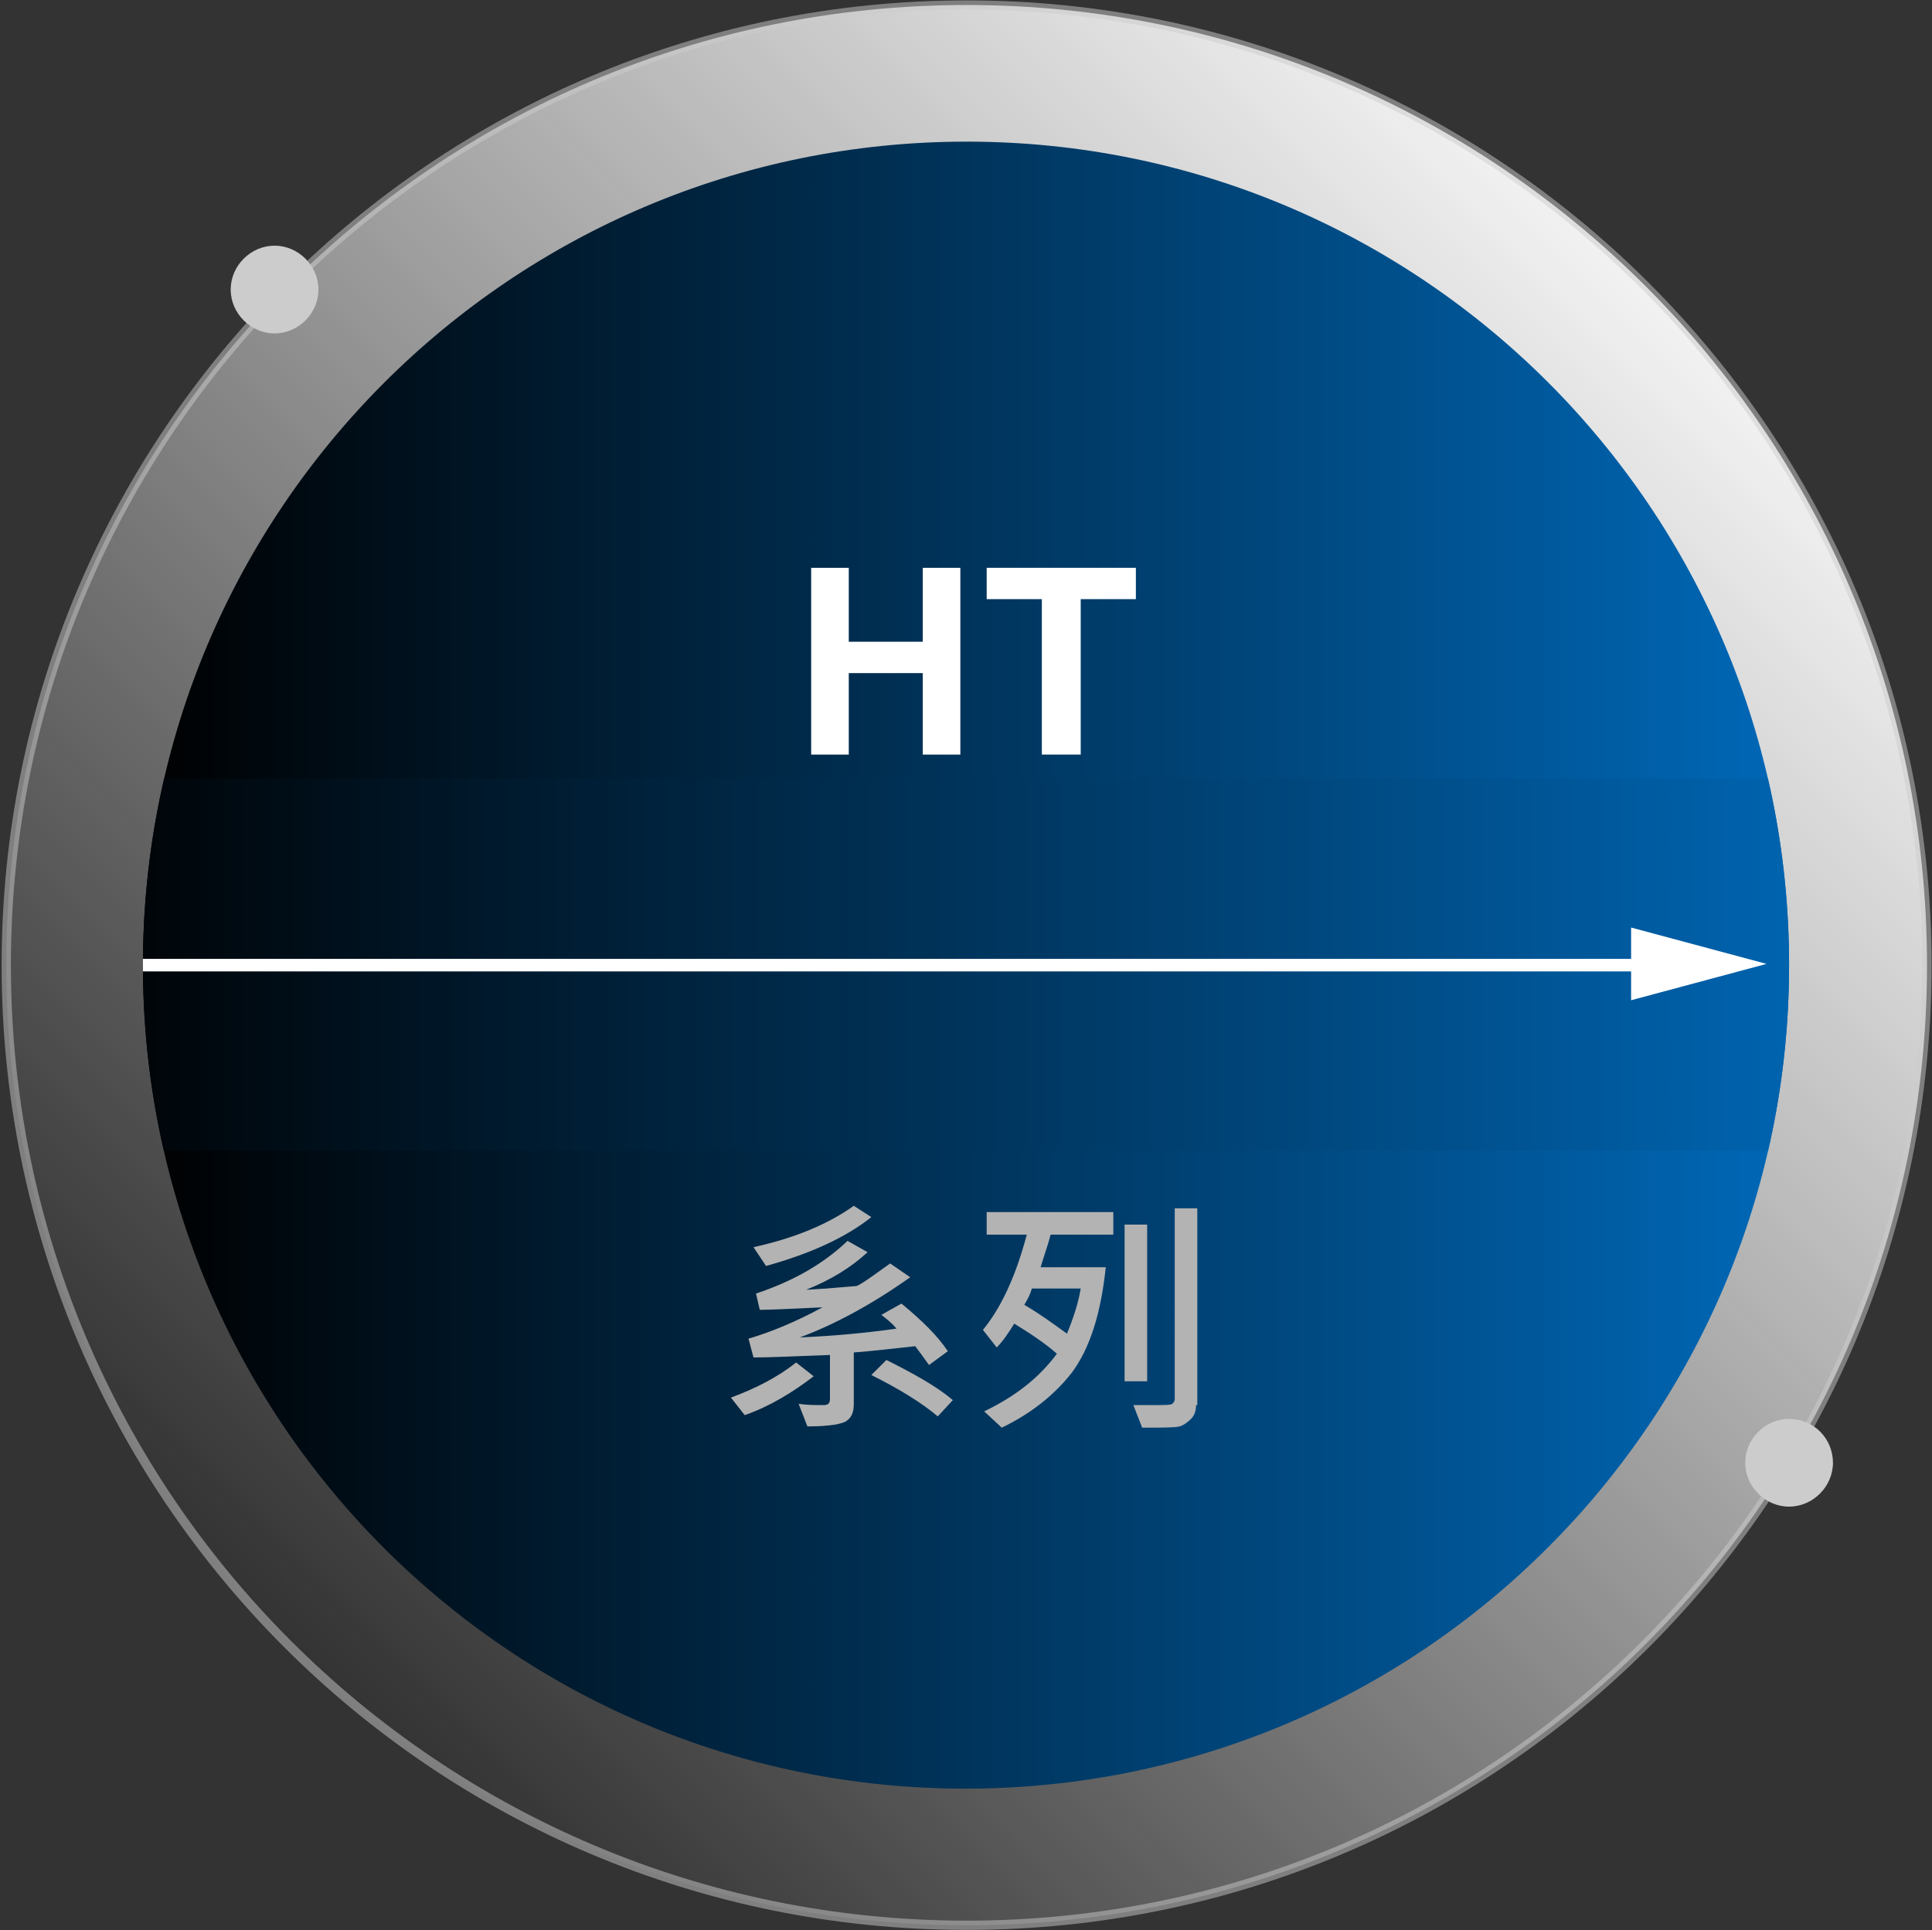
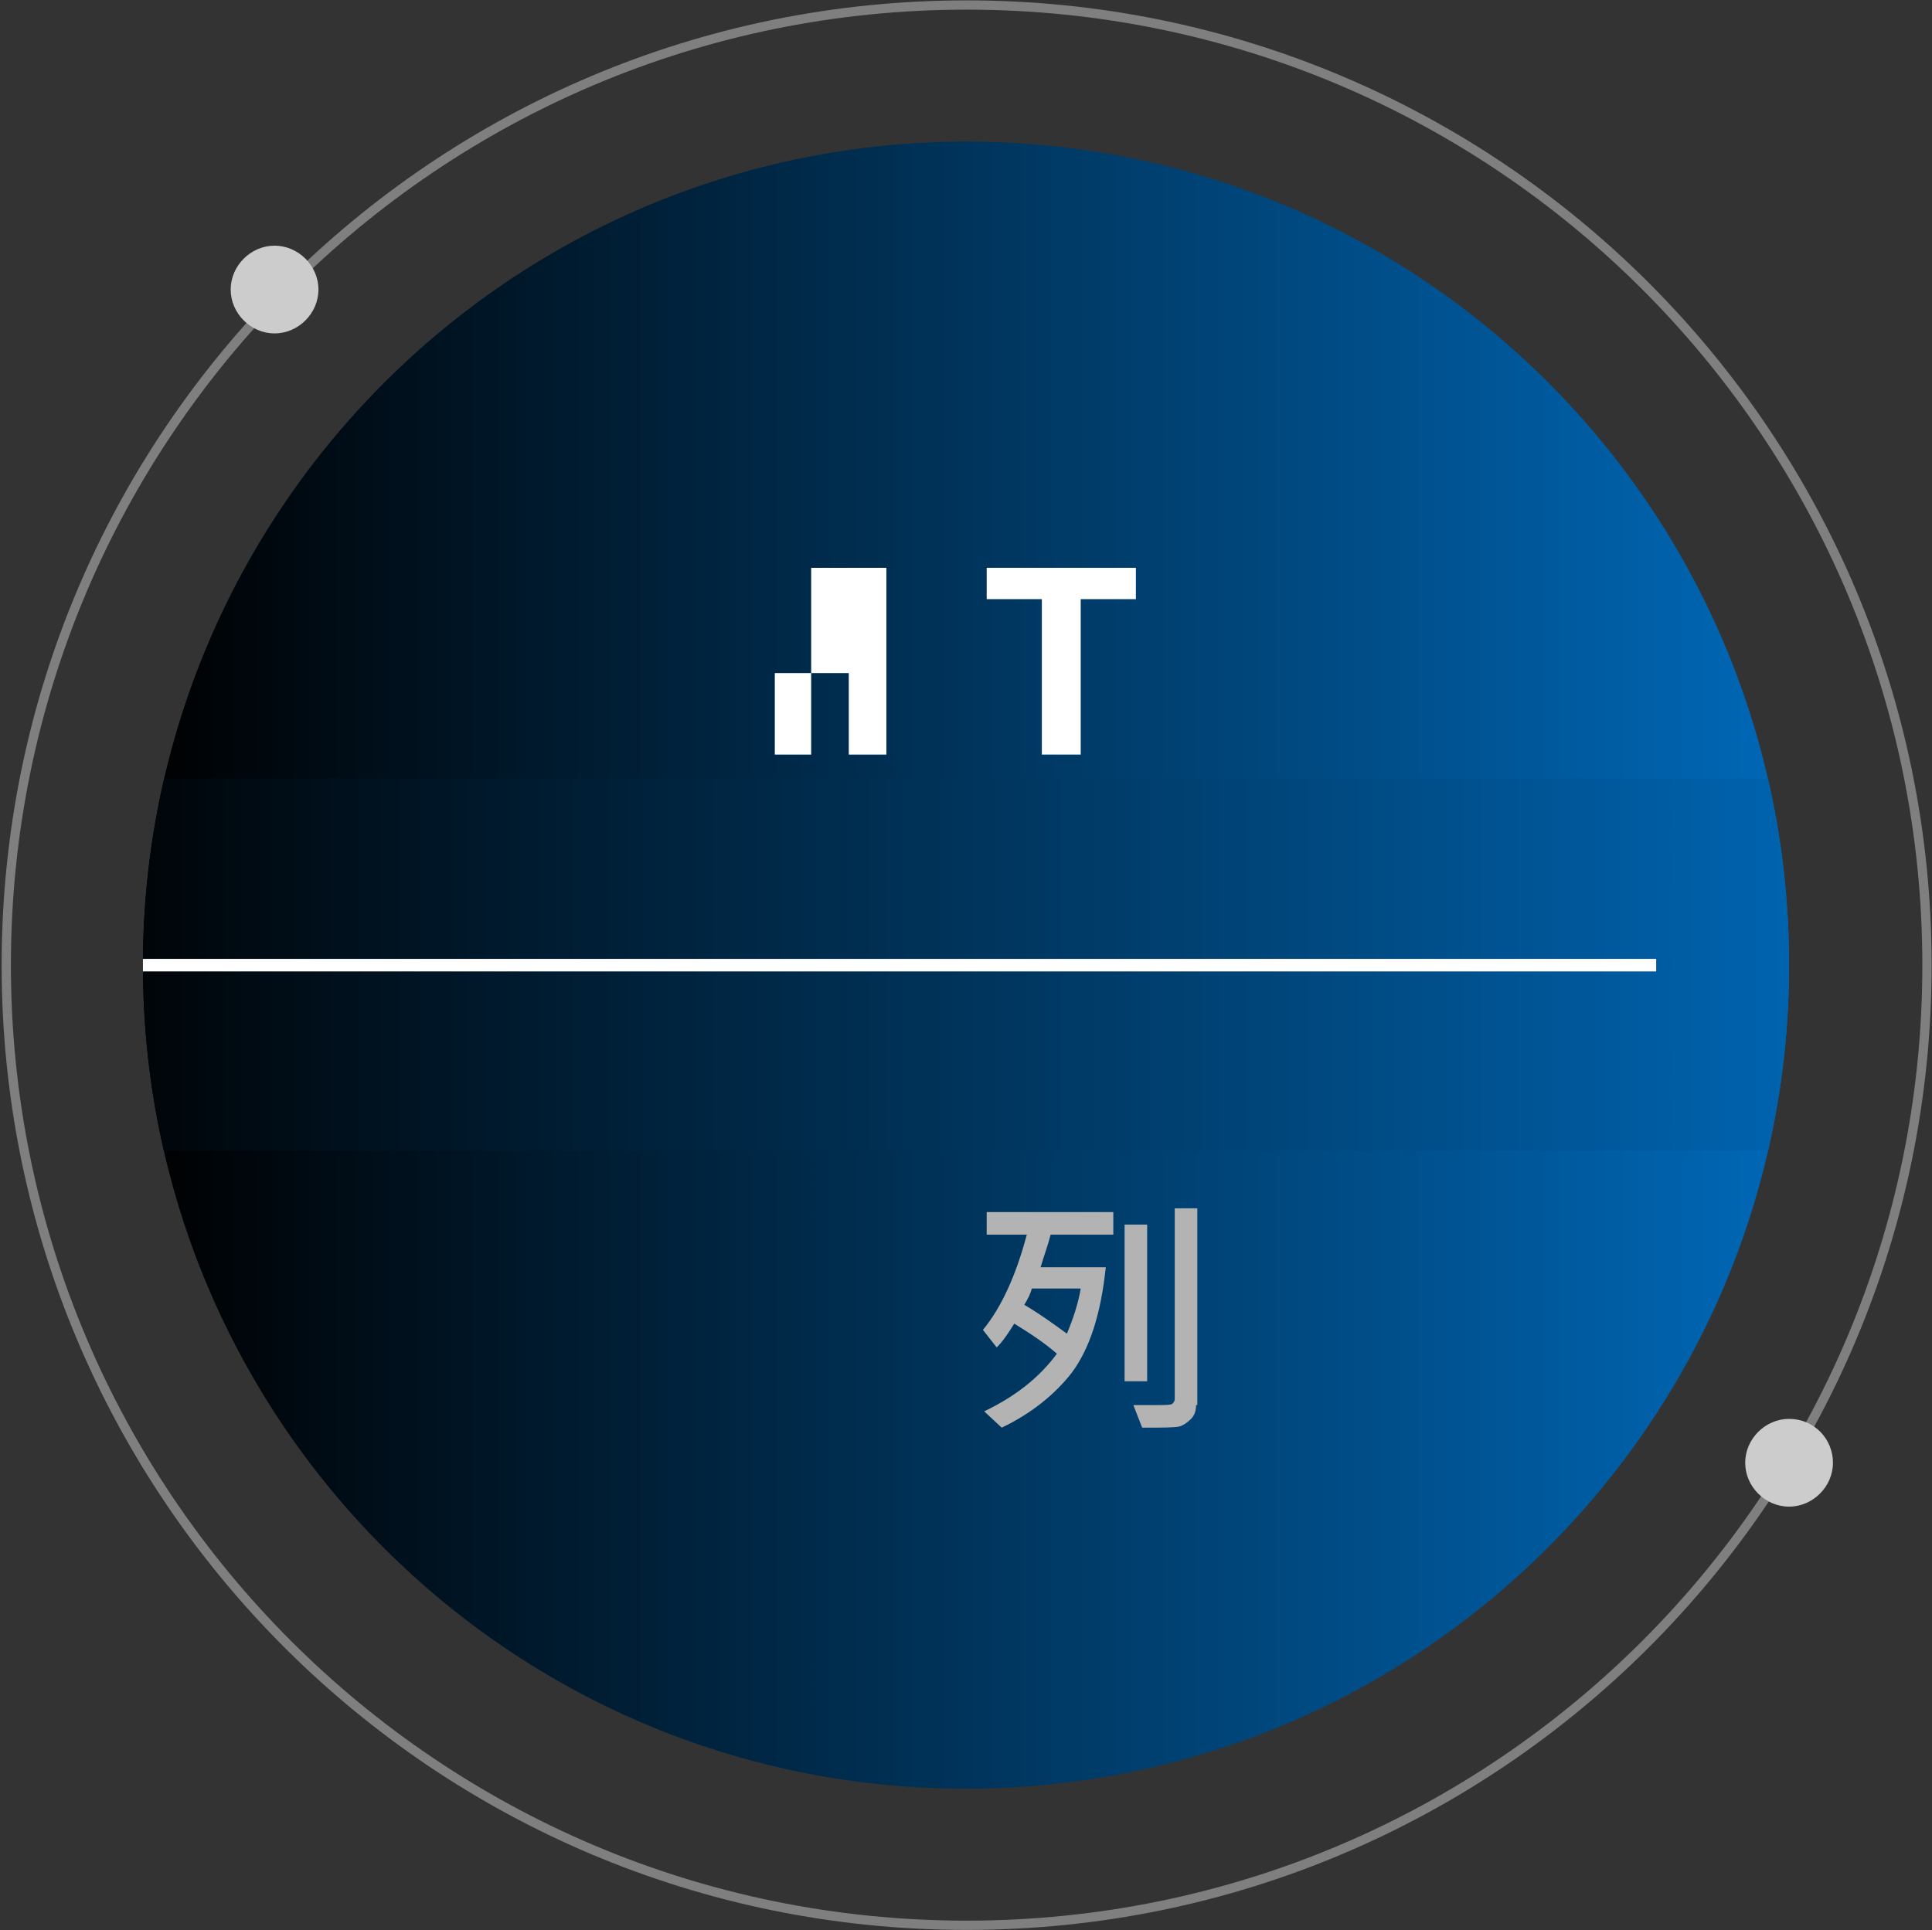
<svg xmlns="http://www.w3.org/2000/svg" xmlns:xlink="http://www.w3.org/1999/xlink" version="1.1" x="0px" y="0px" viewBox="0 0 154.1 154" style="enable-background:new 0 0 154.1 154;" xml:space="preserve">
  <rect x="0" y="0" width="154.1" height="154" fill="#333333" stroke="none" />
  <style type="text/css">
	.st0{opacity:0.8;fill:#0068B7;}
	.st1{opacity:0.8;fill:#255373;}
	.st2{fill:#0068B7;}
	.st3{fill:#0669B2;}
	.st4{fill:#FFFFFF;}
	.st5{opacity:0.5;fill:url(#SVGID_1_);}
	.st6{fill:url(#SVGID_2_);}
	.st7{opacity:0.5;fill:none;stroke:#0068B7;stroke-width:0.645;stroke-miterlimit:10;}
	.st8{opacity:0.5;}
	.st9{fill:none;stroke:#0068B7;stroke-miterlimit:10;}
	.st10{opacity:0.5;fill:url(#SVGID_3_);}
	.st11{fill:url(#SVGID_4_);}
	.st12{opacity:0.5;fill:url(#SVGID_5_);}
	.st13{fill:url(#SVGID_6_);}
	.st14{fill-rule:evenodd;clip-rule:evenodd;fill:#FFFFFF;}
	.st15{opacity:0.5;fill:url(#SVGID_7_);}
	.st16{fill:url(#SVGID_8_);}
	.st17{opacity:0.5;fill:url(#SVGID_9_);}
	.st18{fill:url(#SVGID_10_);}
	.st19{fill:url(#SVGID_11_);}
	.st20{opacity:0.5;fill:url(#SVGID_12_);}
	.st21{fill:url(#SVGID_13_);}
	.st22{opacity:0.5;fill:none;stroke:#0068B7;stroke-width:0.44;stroke-miterlimit:10;}
	.st23{fill:none;stroke:#FFFFFF;stroke-width:1.248;stroke-linejoin:round;stroke-miterlimit:10;}
	.st24{opacity:0.5;fill:url(#SVGID_14_);}
	.st25{fill:url(#SVGID_15_);}
	.st26{opacity:0.5;fill:url(#SVGID_16_);}
	.st27{fill:url(#SVGID_17_);}
	.st28{opacity:0.5;fill:url(#SVGID_18_);}
	.st29{fill:url(#SVGID_19_);}
	.st30{opacity:0.5;fill:url(#SVGID_20_);}
	.st31{fill:url(#SVGID_21_);}
	.st32{opacity:0.5;fill:url(#SVGID_22_);}
	.st33{fill:url(#SVGID_23_);}
	.st34{opacity:0.5;fill:url(#SVGID_24_);}
	.st35{fill:url(#SVGID_25_);}
	.st36{opacity:0.5;fill:url(#SVGID_26_);}
	.st37{fill:url(#SVGID_27_);}
	.st38{opacity:0.5;fill:url(#SVGID_28_);}
	.st39{fill:url(#SVGID_29_);}
	.st40{fill:url(#SVGID_30_);}
	.st41{clip-path:url(#SVGID_33_);fill:url(#SVGID_34_);}
	.st42{opacity:0.5;fill:none;stroke:#CCCCCC;stroke-width:0.739;stroke-miterlimit:10;}
	.st43{fill:#CCCCCC;}
	.st44{fill:none;stroke:#FFFFFF;stroke-miterlimit:10;}
	.st45{fill:#999999;}
	.st46{fill:url(#SVGID_35_);}
	.st47{clip-path:url(#SVGID_38_);fill:url(#SVGID_39_);}
	.st48{fill:url(#SVGID_40_);}
	.st49{clip-path:url(#SVGID_43_);fill:url(#SVGID_44_);}
	.st50{fill:url(#SVGID_45_);}
	.st51{clip-path:url(#SVGID_48_);fill:url(#SVGID_49_);}
	.st52{fill:url(#SVGID_50_);}
	.st53{clip-path:url(#SVGID_53_);fill:url(#SVGID_54_);}
	.st54{fill:none;stroke:#0669B2;stroke-width:3;stroke-miterlimit:10;}
	.st55{fill:url(#SVGID_55_);}
	.st56{clip-path:url(#SVGID_58_);fill:url(#SVGID_59_);}
	.st57{opacity:0.5;fill:url(#SVGID_60_);}
	.st58{fill:url(#SVGID_61_);}
	.st59{fill:#0669B2;stroke:#FFFFFF;stroke-linecap:round;stroke-linejoin:round;stroke-miterlimit:10;}
	.st60{fill:#0669B2;stroke:#FFFFFF;stroke-miterlimit:10;}
	.st61{fill:none;stroke:#FFFFFF;stroke-linecap:round;stroke-linejoin:round;stroke-miterlimit:10;}
	.st62{fill:none;stroke:#FFFFFF;stroke-linecap:round;stroke-linejoin:round;}
	.st63{opacity:0.5;fill:url(#SVGID_62_);}
	.st64{fill:url(#SVGID_63_);}
	.st65{opacity:0.5;fill:url(#SVGID_64_);}
	.st66{fill:url(#SVGID_65_);}
	.st67{fill:url(#SVGID_66_);stroke:#0669B2;stroke-miterlimit:10;}
	.st68{fill:url(#SVGID_67_);}
	.st69{clip-path:url(#SVGID_70_);fill:url(#SVGID_71_);}
	.st70{fill:#B3B3B3;}
	.st71{fill:url(#SVGID_72_);}
	.st72{clip-path:url(#SVGID_75_);fill:url(#SVGID_76_);}
	.st73{fill:url(#SVGID_77_);}
	.st74{clip-path:url(#SVGID_80_);fill:url(#SVGID_81_);}
	.st75{fill:url(#SVGID_82_);}
	.st76{clip-path:url(#SVGID_85_);fill:url(#SVGID_86_);}
	.st77{fill:url(#SVGID_87_);}
	.st78{clip-path:url(#SVGID_90_);fill:url(#SVGID_91_);}
	.st79{fill:url(#SVGID_92_);}
	.st80{clip-path:url(#SVGID_95_);fill:url(#SVGID_96_);}
	.st81{fill:url(#SVGID_97_);}
	.st82{clip-path:url(#SVGID_100_);fill:url(#SVGID_101_);}
	.st83{fill:url(#SVGID_102_);}
	.st84{clip-path:url(#SVGID_105_);fill:url(#SVGID_106_);}
	.st85{fill:url(#SVGID_107_);}
	.st86{clip-path:url(#SVGID_110_);fill:url(#SVGID_111_);}
	.st87{fill:url(#SVGID_112_);}
	.st88{clip-path:url(#SVGID_115_);fill:url(#SVGID_116_);}
	.st89{fill:url(#SVGID_117_);}
	.st90{clip-path:url(#SVGID_120_);fill:url(#SVGID_121_);}
	.st91{fill:url(#SVGID_122_);}
	.st92{clip-path:url(#SVGID_125_);fill:url(#SVGID_126_);}
	.st93{fill:url(#SVGID_127_);}
	.st94{clip-path:url(#SVGID_130_);fill:url(#SVGID_131_);}
</style>
  <g id="設計">
    <g>
      <g>
        <g>
          <linearGradient id="SVGID_1_" gradientUnits="userSpaceOnUse" x1="22.87" y1="131.179" x2="131.239" y2="22.81">
            <stop offset="0" style="stop-color:#F2F2F2;stop-opacity:0" />
            <stop offset="1" style="stop-color:#F2F2F2" />
          </linearGradient>
-           <path style="fill:url(#SVGID_1_);" d="M153.7,77c0,42.3-34.3,76.6-76.6,76.6c-42.3,0-76.6-34.3-76.6-76.6      c0-42.3,34.3-76.6,76.6-76.6C119.4,0.4,153.7,34.7,153.7,77z" />
          <g>
            <defs>
              <path id="SVGID_113_" d="M142.7,77c0,36.3-29.4,65.7-65.7,65.7S11.4,113.3,11.4,77c0-36.3,29.4-65.7,65.7-65.7        S142.7,40.7,142.7,77z" />
            </defs>
            <linearGradient id="SVGID_2_" gradientUnits="userSpaceOnUse" x1="11.39" y1="76.994" x2="142.72" y2="76.994">
              <stop offset="0" style="stop-color:#000000" />
              <stop offset="1" style="stop-color:#0068B7" />
            </linearGradient>
            <use xlink:href="#SVGID_113_" style="overflow:visible;fill:url(#SVGID_2_);" />
            <clipPath id="SVGID_3_">
              <use xlink:href="#SVGID_113_" style="overflow:visible;" />
            </clipPath>
            <linearGradient id="SVGID_4_" gradientUnits="userSpaceOnUse" x1="4.648" y1="76.994" x2="149.46" y2="76.994">
              <stop offset="0" style="stop-color:#000000" />
              <stop offset="1" style="stop-color:#0068B7" />
            </linearGradient>
            <rect x="4.6" y="62.1" style="clip-path:url(#SVGID_3_);fill:url(#SVGID_4_);" width="144.8" height="29.7" />
          </g>
          <g>
            <path class="st42" d="M153.7,77c0,42.3-34.3,76.6-76.6,76.6c-42.3,0-76.6-34.3-76.6-76.6c0-42.3,34.3-76.6,76.6-76.6       C119.4,0.4,153.7,34.7,153.7,77z" />
            <path class="st43" d="M25.4,23.1c0,1.9-1.6,3.5-3.5,3.5c-1.9,0-3.5-1.6-3.5-3.5c0-1.9,1.6-3.5,3.5-3.5       C23.8,19.6,25.4,21.2,25.4,23.1z" />
            <path class="st43" d="M146.2,116.7c0,1.9-1.6,3.5-3.5,3.5c-1.9,0-3.5-1.6-3.5-3.5c0-1.9,1.6-3.5,3.5-3.5       C144.7,113.2,146.2,114.8,146.2,116.7z" />
          </g>
        </g>
        <g>
          <g>
            <line class="st44" x1="11.4" y1="77" x2="132.1" y2="77" />
            <g>
-               <polygon class="st4" points="130.1,79.8 140.9,76.9 130.1,74       " />
-             </g>
+               </g>
          </g>
        </g>
      </g>
      <g>
-         <path class="st4" d="M64.7,60.2V45.3h3v5.9h5.9v-5.9h3v14.9h-3v-6.5h-5.9v6.5H64.7z" />
+         <path class="st4" d="M64.7,60.2V45.3h3v5.9v-5.9h3v14.9h-3v-6.5h-5.9v6.5H64.7z" />
        <path class="st4" d="M83.1,60.2V47.8h-4.4v-2.5h11.9v2.5h-4.4v12.4H83.1z" />
      </g>
      <g>
-         <path class="st70" d="M64.9,109.8c-1.7,1.3-3.5,2.4-5.5,3.1l-1.1-1.4c1.9-0.7,3.7-1.6,5.2-2.8L64.9,109.8z M75.6,107.8l-1.5,1.1     c-0.5-0.7-0.8-1.1-1.1-1.5c-1.9,0.2-3.5,0.4-4.9,0.5v4.1c0,0.5-0.1,1-0.5,1.3c-0.3,0.3-1.4,0.5-3.2,0.5l-0.7-1.8     c0.7,0.1,1.4,0.1,2,0.1c0.4,0,0.5-0.2,0.5-0.5v-3.5c-2.7,0.1-4.8,0.2-6.1,0.2l-0.4-1.5c1.7-0.5,3.7-1.3,5.9-2.5     c-2.3,0.1-4,0.2-5,0.2l-0.3-1.3c2.7-0.9,5.2-2.2,7.3-4.2l1.6,0.9c-1.3,1.2-2.9,2.2-4.9,3l1.6-0.1l2.4-0.2c0.1,0,0.6-0.3,1.3-0.8     l1.4-1l1.6,1.1c-3.1,2.2-6.1,3.8-8.8,4.8c2.3-0.1,4.9-0.3,7.7-0.7c-0.3-0.4-0.7-0.7-1.2-1.1l1.6-0.9     C73.6,105.4,74.8,106.6,75.6,107.8z M69.5,97.1c-2,1.6-4.8,2.9-8.4,3.9l-1-1.5c3.2-0.7,5.9-1.8,8-3.3L69.5,97.1z M76,111.7     l-1.2,1.3c-1.3-1.1-3.1-2.2-5.3-3.3l1.2-1.2C72.9,109.6,74.7,110.6,76,111.7z" />
        <path class="st70" d="M88.8,98.5h-5c-0.2,0.8-0.5,1.6-0.8,2.6h5.2c-0.4,3.8-1.3,6.5-2.7,8.4c-1.4,1.8-3.3,3.3-5.6,4.4l-1.4-1.3     c2.5-1.2,4.4-2.7,5.8-4.6c-0.9-0.8-2.1-1.6-3.4-2.4c-0.5,0.8-0.9,1.4-1.4,1.9l-1.1-1.4c1.4-1.7,2.6-4.2,3.5-7.6h-3.2v-1.8h10.1     V98.5z M86.2,102.8h-3.9c-0.1,0.4-0.3,0.8-0.6,1.3c1.2,0.7,2.3,1.5,3.4,2.3C85.6,105.2,86,104,86.2,102.8z M91.5,110.2h-1.8V97.7     h1.8V110.2z M95.4,112.1c0,0.4-0.1,0.8-0.4,1.1c-0.3,0.3-0.6,0.5-0.9,0.6c-0.4,0.1-1.4,0.1-3,0.1l-0.7-1.8c0.6,0,1.1,0,1.5,0     c0.9,0,1.5,0,1.6-0.1c0.1-0.1,0.2-0.2,0.2-0.4V96.4h1.8V112.1z" />
      </g>
    </g>
  </g>
  <g id="圖層_2">
</g>
</svg>